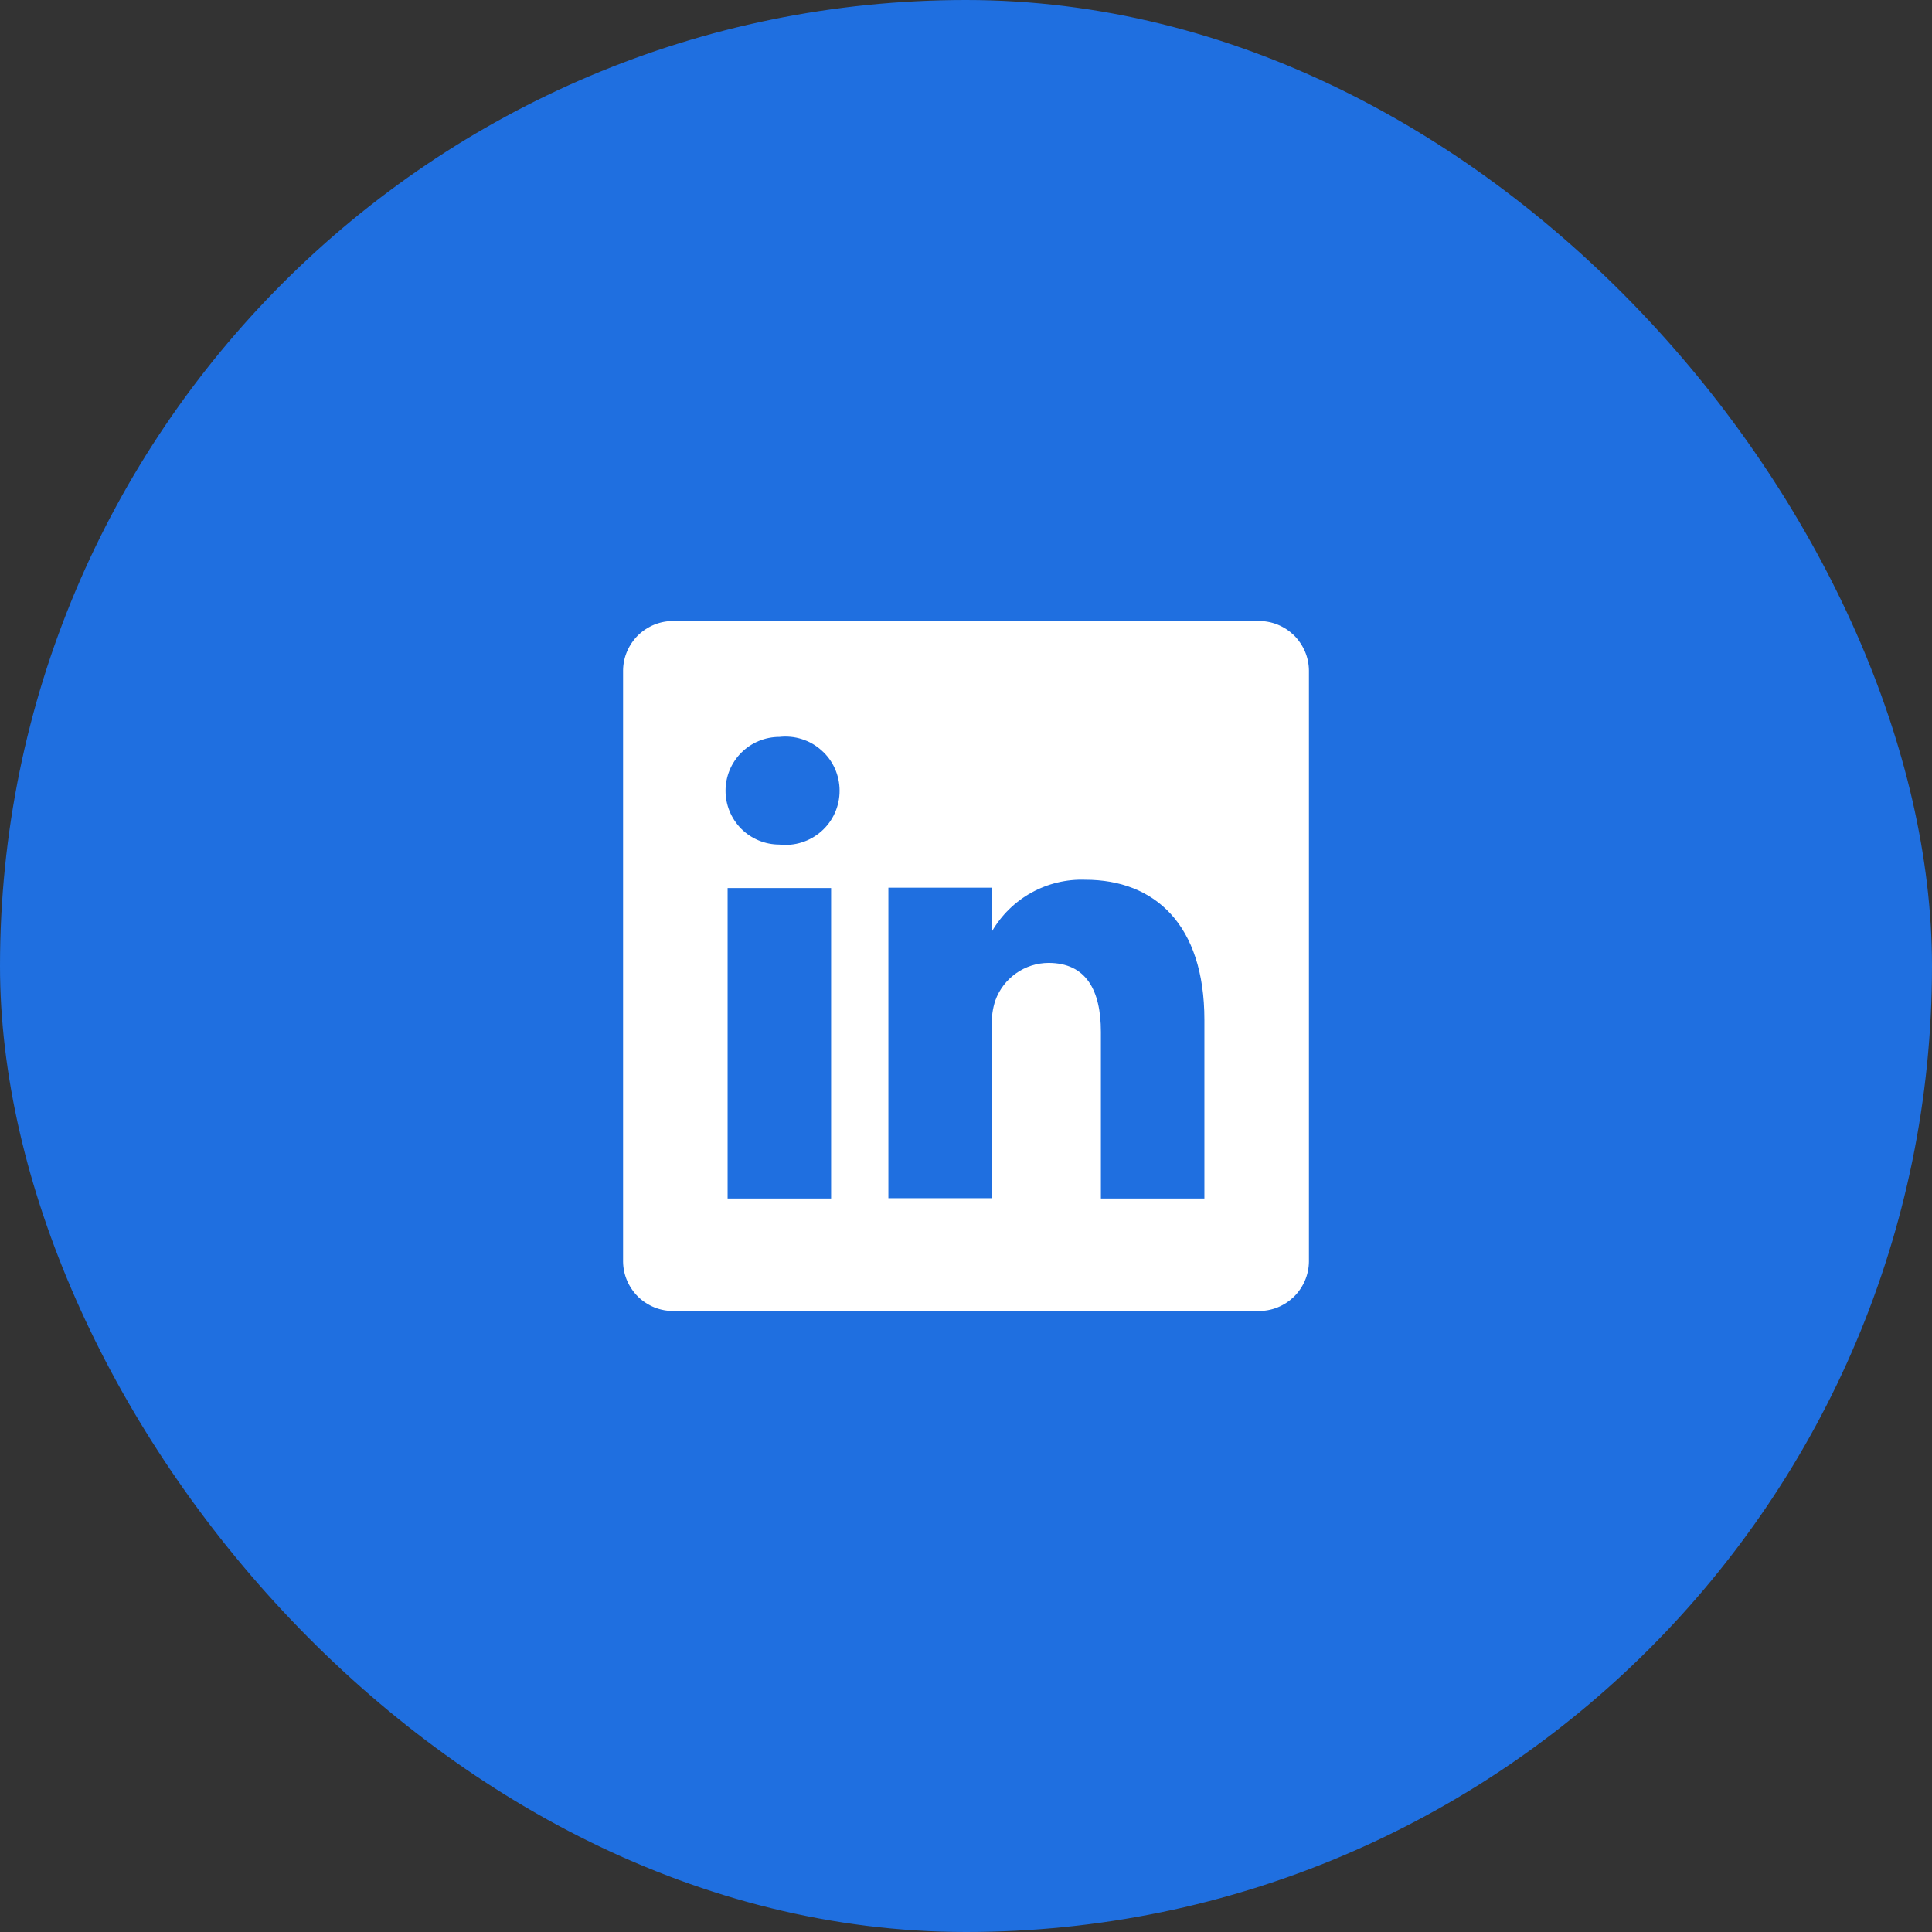
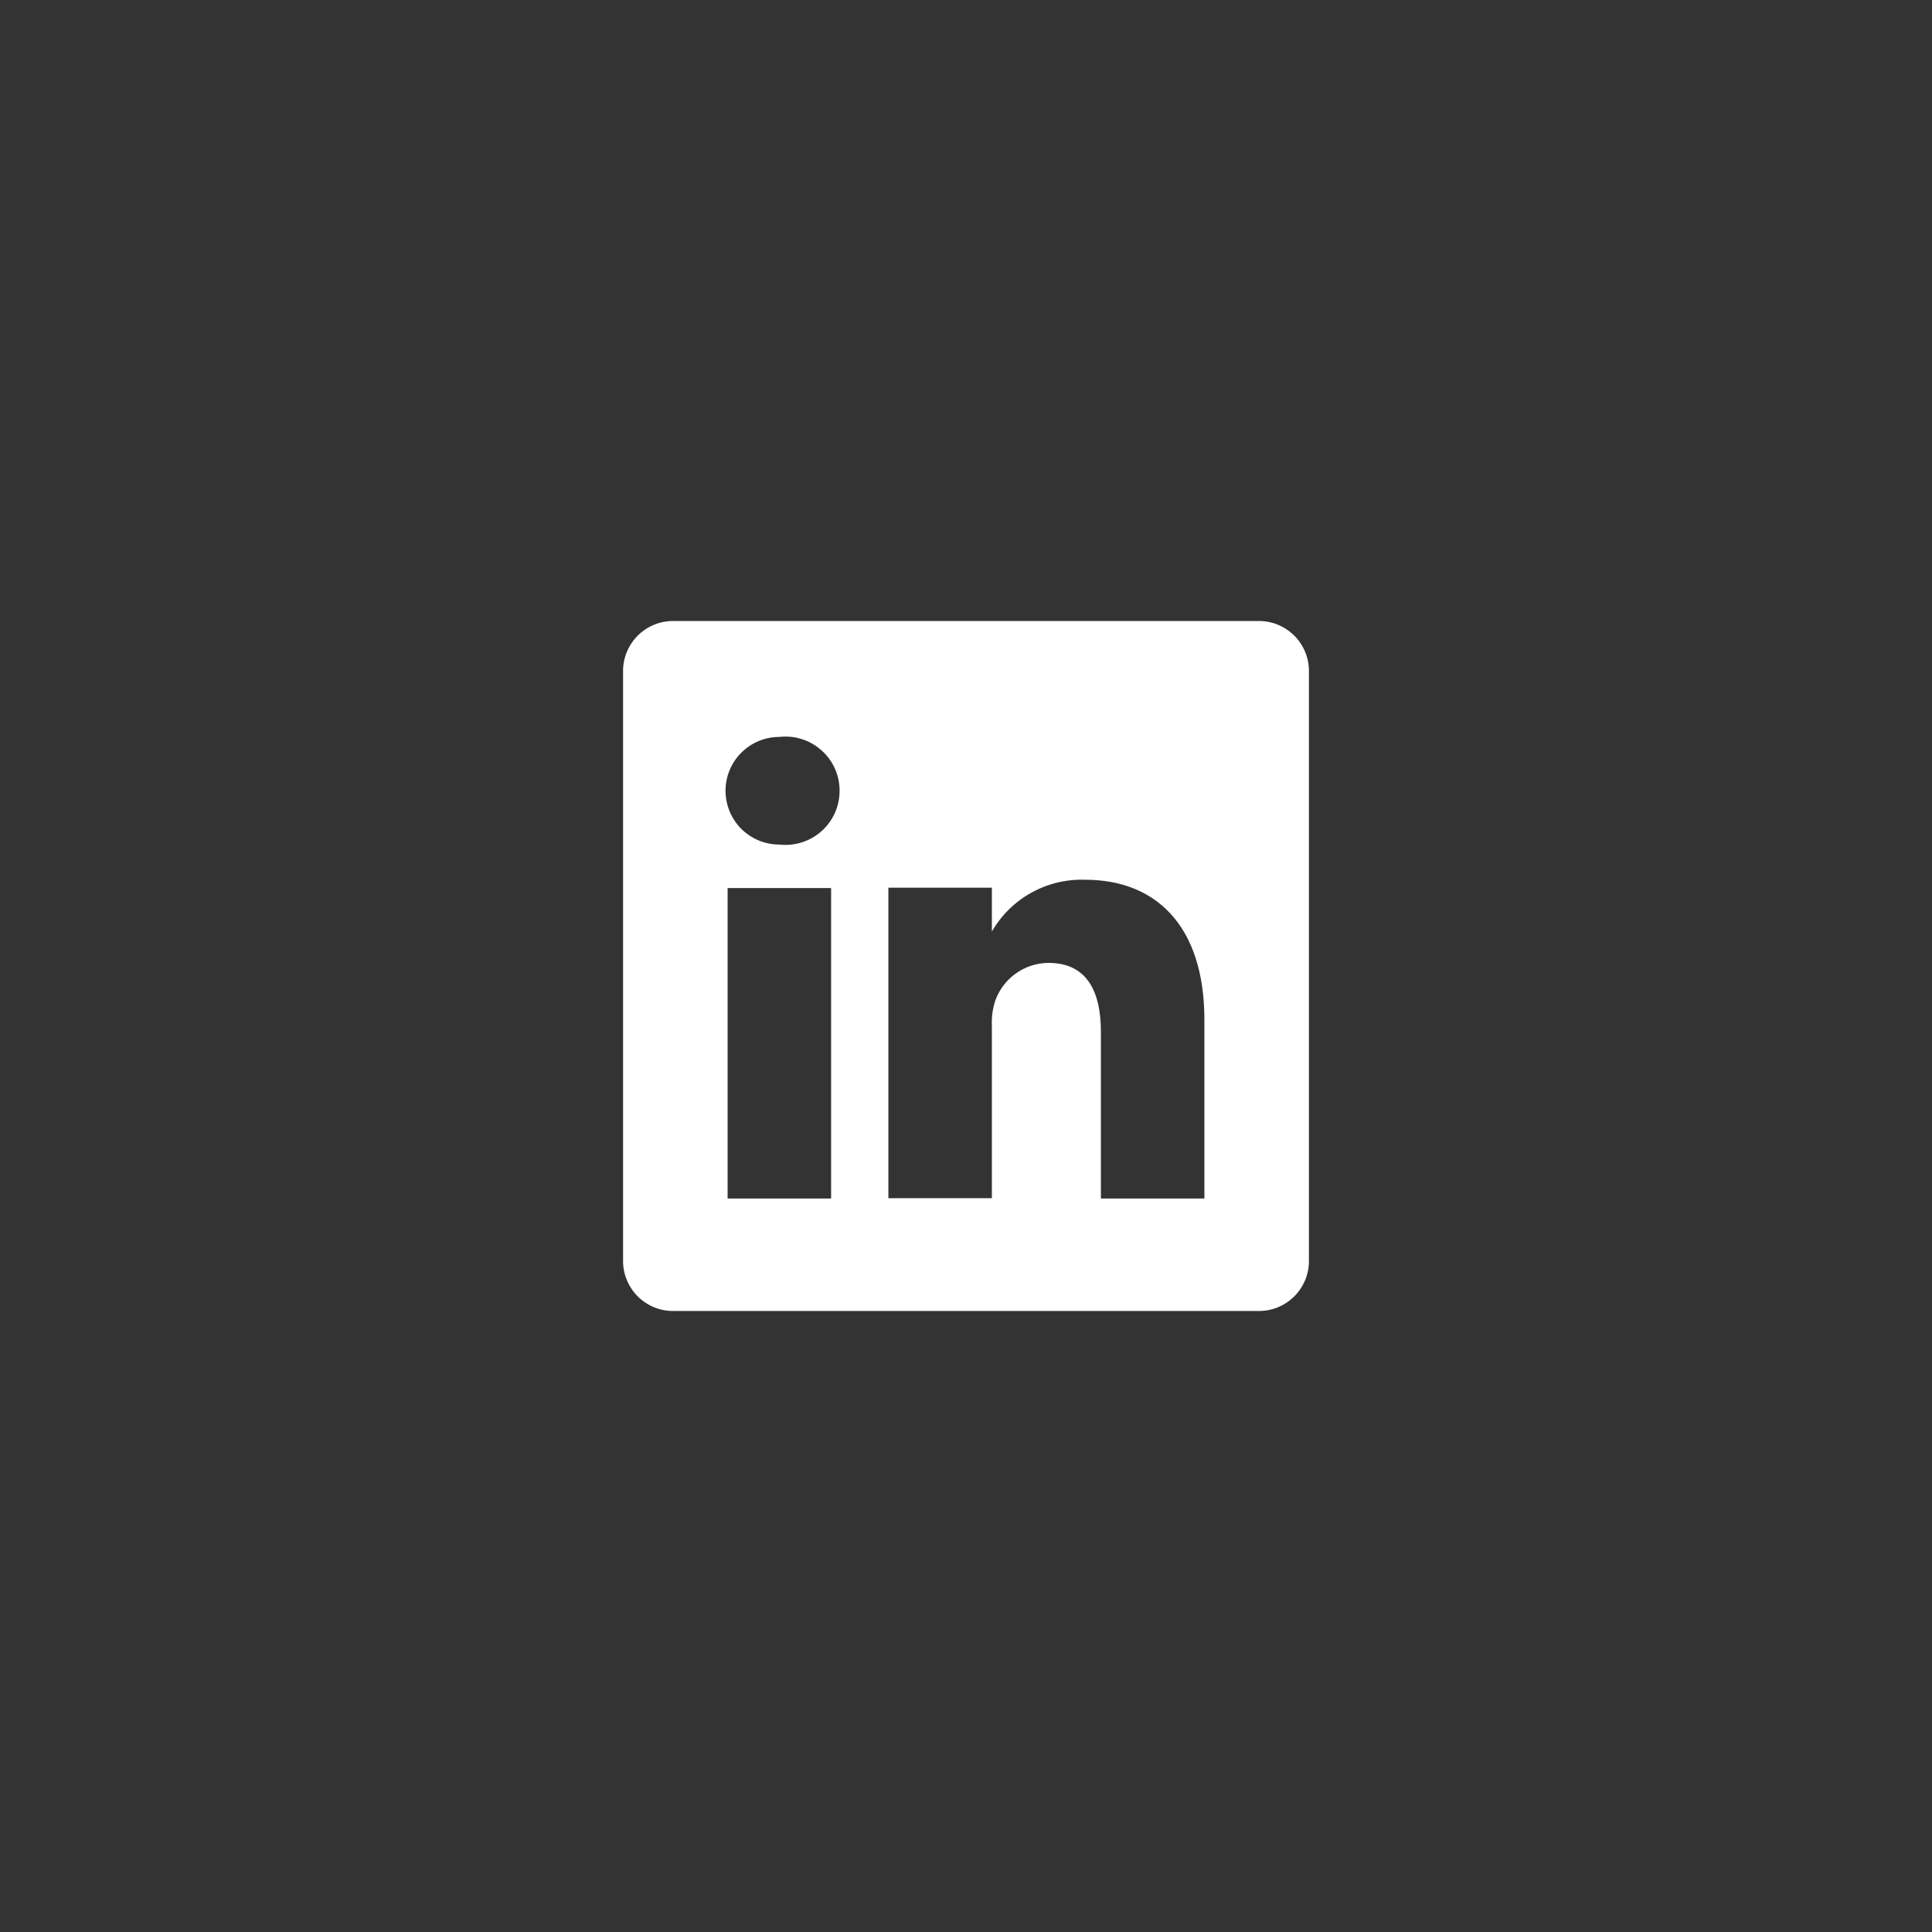
<svg xmlns="http://www.w3.org/2000/svg" width="28" height="28" viewBox="0 0 28 28" fill="none">
  <rect x="0" y="0" width="28" height="28" fill="#333333" stroke="none" />
-   <rect width="28" height="28" rx="14" fill="#1F6FE0" />
  <path d="M18.235 9H9.765C9.67 8.999 9.575 9.016 9.487 9.051C9.398 9.087 9.318 9.139 9.249 9.205C9.181 9.272 9.127 9.351 9.089 9.438C9.051 9.526 9.031 9.62 9.03 9.715V18.285C9.031 18.38 9.051 18.474 9.089 18.562C9.127 18.649 9.181 18.728 9.249 18.795C9.318 18.861 9.398 18.913 9.487 18.949C9.575 18.984 9.67 19.001 9.765 19H18.235C18.33 19.001 18.425 18.984 18.513 18.949C18.602 18.913 18.682 18.861 18.751 18.795C18.819 18.728 18.873 18.649 18.911 18.562C18.949 18.474 18.969 18.38 18.97 18.285V9.715C18.969 9.62 18.949 9.526 18.911 9.438C18.873 9.351 18.819 9.272 18.751 9.205C18.682 9.139 18.602 9.087 18.513 9.051C18.425 9.016 18.33 8.999 18.235 9ZM12.045 17.37H10.545V12.87H12.045V17.37ZM11.295 12.24C11.088 12.24 10.89 12.158 10.743 12.012C10.597 11.865 10.515 11.667 10.515 11.46C10.515 11.253 10.597 11.055 10.743 10.909C10.89 10.762 11.088 10.68 11.295 10.68C11.405 10.668 11.516 10.678 11.621 10.712C11.727 10.745 11.824 10.801 11.906 10.875C11.989 10.948 12.055 11.038 12.1 11.139C12.145 11.24 12.168 11.35 12.168 11.46C12.168 11.571 12.145 11.68 12.1 11.781C12.055 11.882 11.989 11.972 11.906 12.046C11.824 12.119 11.727 12.175 11.621 12.208C11.516 12.242 11.405 12.252 11.295 12.24ZM17.455 17.37H15.955V14.955C15.955 14.35 15.74 13.955 15.195 13.955C15.026 13.956 14.862 14.009 14.724 14.107C14.587 14.204 14.482 14.341 14.425 14.5C14.386 14.618 14.369 14.741 14.375 14.865V17.365H12.875C12.875 17.365 12.875 13.275 12.875 12.865H14.375V13.5C14.511 13.264 14.71 13.069 14.948 12.937C15.187 12.805 15.457 12.74 15.73 12.75C16.73 12.75 17.455 13.395 17.455 14.78V17.37Z" fill="white" />
</svg>